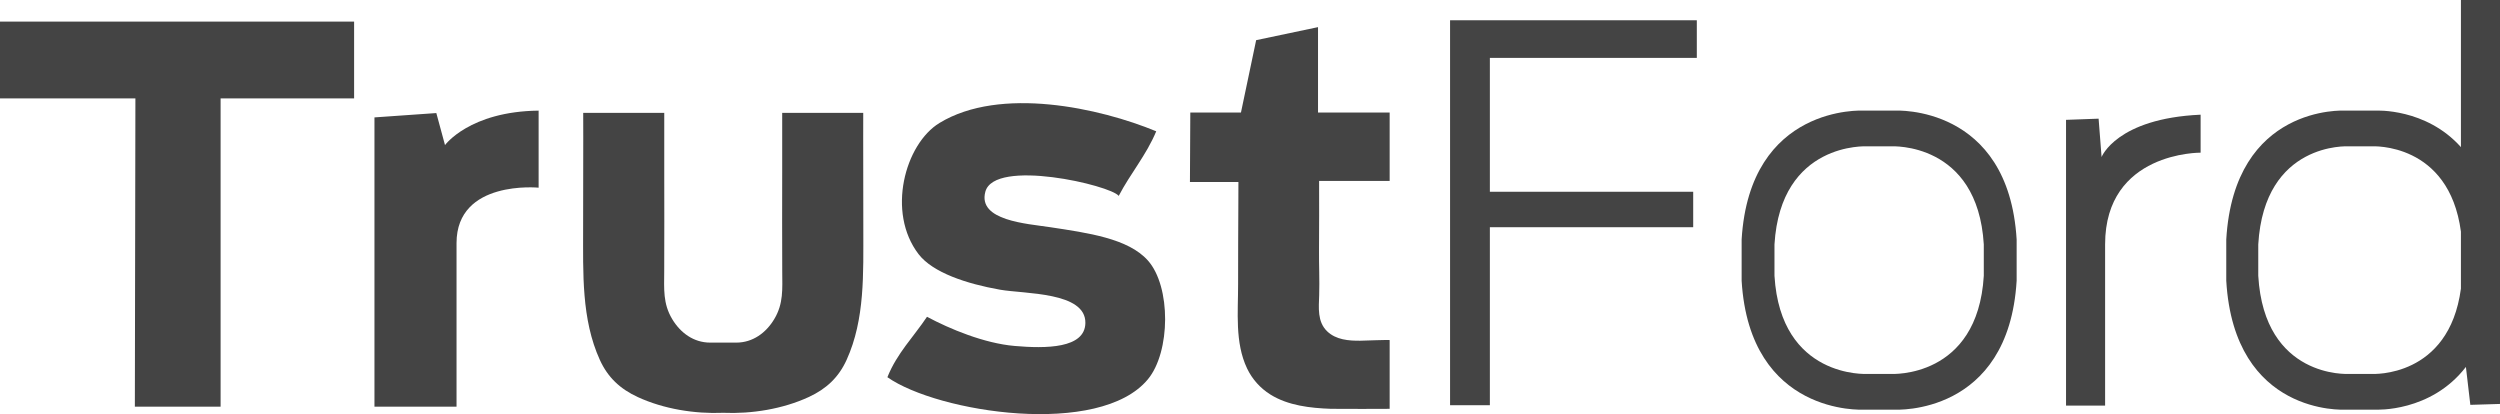
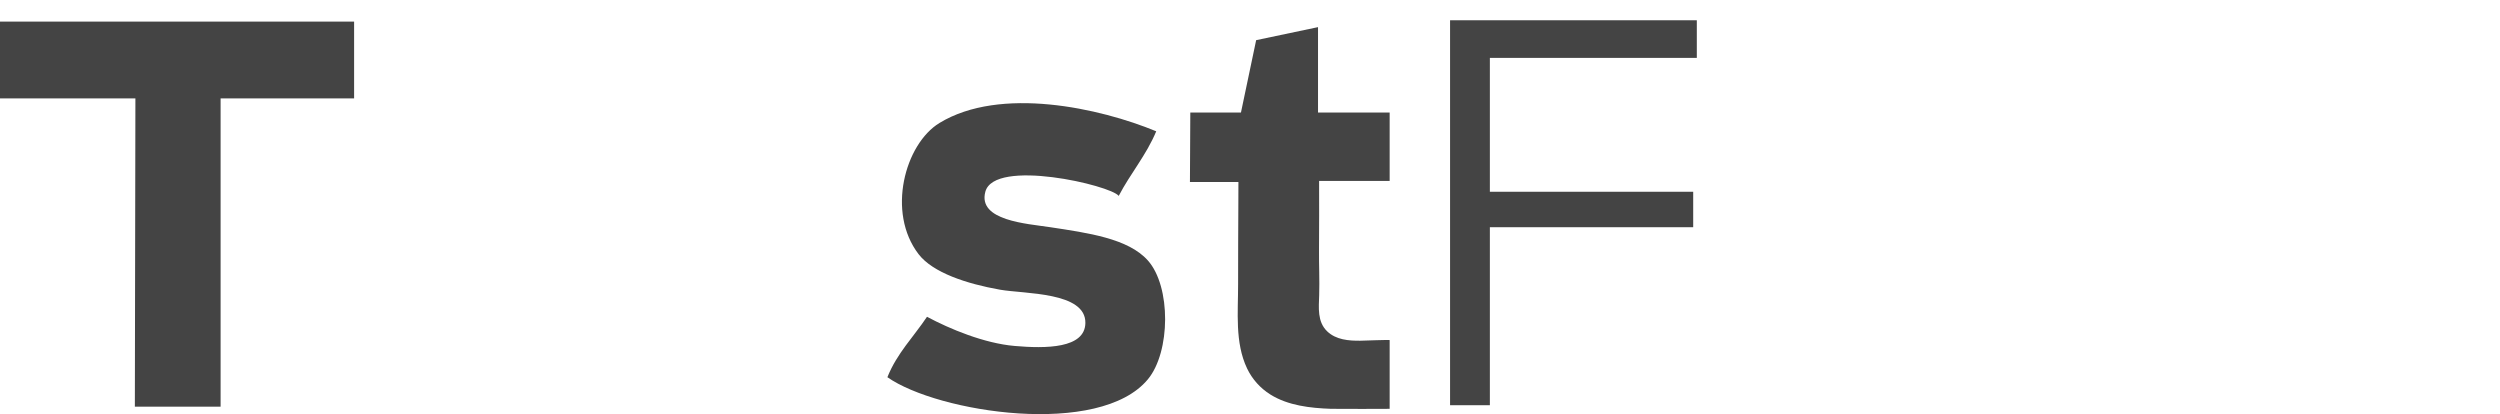
<svg xmlns="http://www.w3.org/2000/svg" version="1.1" baseProfile="tiny" id="Layer_1" x="0px" y="0px" width="287.917px" height="47.693px" viewBox="0 0 287.917 47.693" xml:space="preserve">
  <g>
    <path fill-rule="evenodd" fill="#444444" d="M133.16,15.121c-1.154,2.766-2.979,4.863-4.32,7.44    c-0.918-1.223-14.311-4.36-15.361-0.48c-0.902,3.336,4.797,3.677,7.441,4.08c4.361,0.665,9.012,1.292,11.279,3.84    c2.674,3.004,2.617,10.519,0,13.681c-5.561,6.719-24.172,3.841-30-0.24c1.092-2.747,3.023-4.655,4.561-6.96    c2.631,1.407,6.588,3.056,10.08,3.359c3.607,0.315,8.111,0.302,8.16-2.64c0.059-3.604-6.998-3.338-9.84-3.84    c-3.83-0.676-7.725-1.959-9.361-4.08c-3.719-4.821-1.578-12.699,2.4-15.12C115.209,9.895,126.658,12.434,133.16,15.121z" />
    <polygon fill="#444444" points="0,2.489 40.781,2.489 40.781,11.333 25.406,11.333 25.406,46.833 15.531,46.833 15.594,11.333     0,11.333  " />
-     <path fill="#444444" d="M43.125,13.521l7.125-0.5l1,3.688c0,0,2.813-3.875,10.781-3.969v8.875c0,0-9.453-0.938-9.453,6.375v18.844    h-9.453V13.521z" />
-     <path fill="#444444" d="M99.426,26.372c0.006-3.496-0.007-6.993-0.014-10.49c0-0.146,0.012-2.882,0.004-2.882h-9.333    c0,2.285,0.005,4.571,0,6.856c-0.009,3.798-0.011,7.596,0.005,11.394c0.008,2.036,0.156,3.706-0.918,5.498    c-0.949,1.584-2.473,2.71-4.379,2.71h-1.5h-1.5c-1.906,0-3.428-1.126-4.377-2.71c-1.075-1.792-0.927-3.462-0.918-5.498    c0.015-3.798,0.012-7.596,0.004-11.394c-0.005-2.285,0-4.571,0-6.856c0,0-9.333,0-9.334,0c-0.007,0,0.006,2.735,0.006,2.882    c-0.008,3.497-0.021,6.994-0.016,10.49c0.008,5.039-0.21,10.386,1.929,15.082c0.913,2.004,2.329,3.338,4.366,4.275    c2.993,1.378,6.554,1.95,9.84,1.812c3.287,0.139,6.848-0.434,9.841-1.812c2.038-0.938,3.454-2.271,4.366-4.275    C99.637,36.758,99.418,31.411,99.426,26.372z" />
    <path fill="#444444" d="M125.406,26.833" />
    <path fill="#444444" d="M137.084,12.959h5.833l1.75-8.334l7.125-1.5v9.834h8.25v7.875h-8.125c0,2.646,0.016,5.294-0.01,7.94    c-0.016,1.737,0.074,3.479,0.019,5.215c-0.046,1.447-0.231,3.06,0.917,4.166c1.015,0.978,2.483,1.099,3.821,1.083    c0.267-0.003,3.378-0.121,3.378-0.072c0,0,0,7.9,0,7.917c0,0.01-6.206,0.019-6.757-0.001c-2.365-0.084-4.93-0.364-6.982-1.648    c-1.163-0.728-2.09-1.762-2.68-2.999c-1.423-2.987-1.027-6.505-1.035-9.732c-0.006-3.104,0.017-6.208,0.029-9.312    c0.002-0.129,0.006-2.433,0.008-2.433h-5.584L137.084,12.959z" />
    <polygon fill="#444444" points="195.417,6.667 195.417,2.334 171.583,2.334 167.917,2.334 167,2.334 167,22.084 167,26.167     167,46.667 171.583,46.667 171.583,26.167 195,26.167 195,22.084 171.583,22.084 171.583,6.667  " />
-     <path fill="#444444" d="M237.938,13.802l3.751-0.136l0.343,4.417c0,0,1.719-4.438,11.406-4.875v4.375c0,0-11-0.125-11,10.563    v18.563h-4.5V13.802z" />
-     <path fill="#444444" d="M218.263,12.739h-1.18h-1.338h-1.18c0,0-13.055-0.719-13.987,14.844v0.875v3v0.875    c0.933,15.563,13.987,14.844,13.987,14.844h1.18h1.338h1.18c0,0,13.055,0.719,13.987-14.844v-0.875v-3v-0.875    C231.317,12.021,218.263,12.739,218.263,12.739z M228.467,28.816V31.1v0.666c-0.71,11.844-10.646,11.298-10.646,11.298h-0.898    h-1.018h-0.899c0,0-9.935,0.546-10.645-11.298V31.1v-2.283v-0.667c0.71-11.844,10.645-11.297,10.645-11.297h0.899h1.018h0.898    c0,0,9.936-0.547,10.646,11.297V28.816z" />
-     <path fill="#444444" d="M283.417,0v16.943c-4.045-4.521-9.796-4.204-9.796-4.204h-1.149h-1.303h-1.149    c0,0-12.721-0.719-13.629,14.844v0.875v3v0.875c0.908,15.563,13.629,14.844,13.629,14.844h1.149h1.303h1.149    c0,0,6.322,0.336,10.369-4.919l0.51,4.367l3.417-0.104V41.5v-0.479V0H283.417z M273.191,43.063h-0.875h-0.992h-0.876    c0,0-9.68,0.546-10.371-11.298V31.1v-2.283v-0.667c0.691-11.844,10.371-11.297,10.371-11.297h0.876h0.992h0.875    c0,0,8.847-0.492,10.226,9.821v6.567C282.038,43.555,273.191,43.063,273.191,43.063z" />
  </g>
</svg>